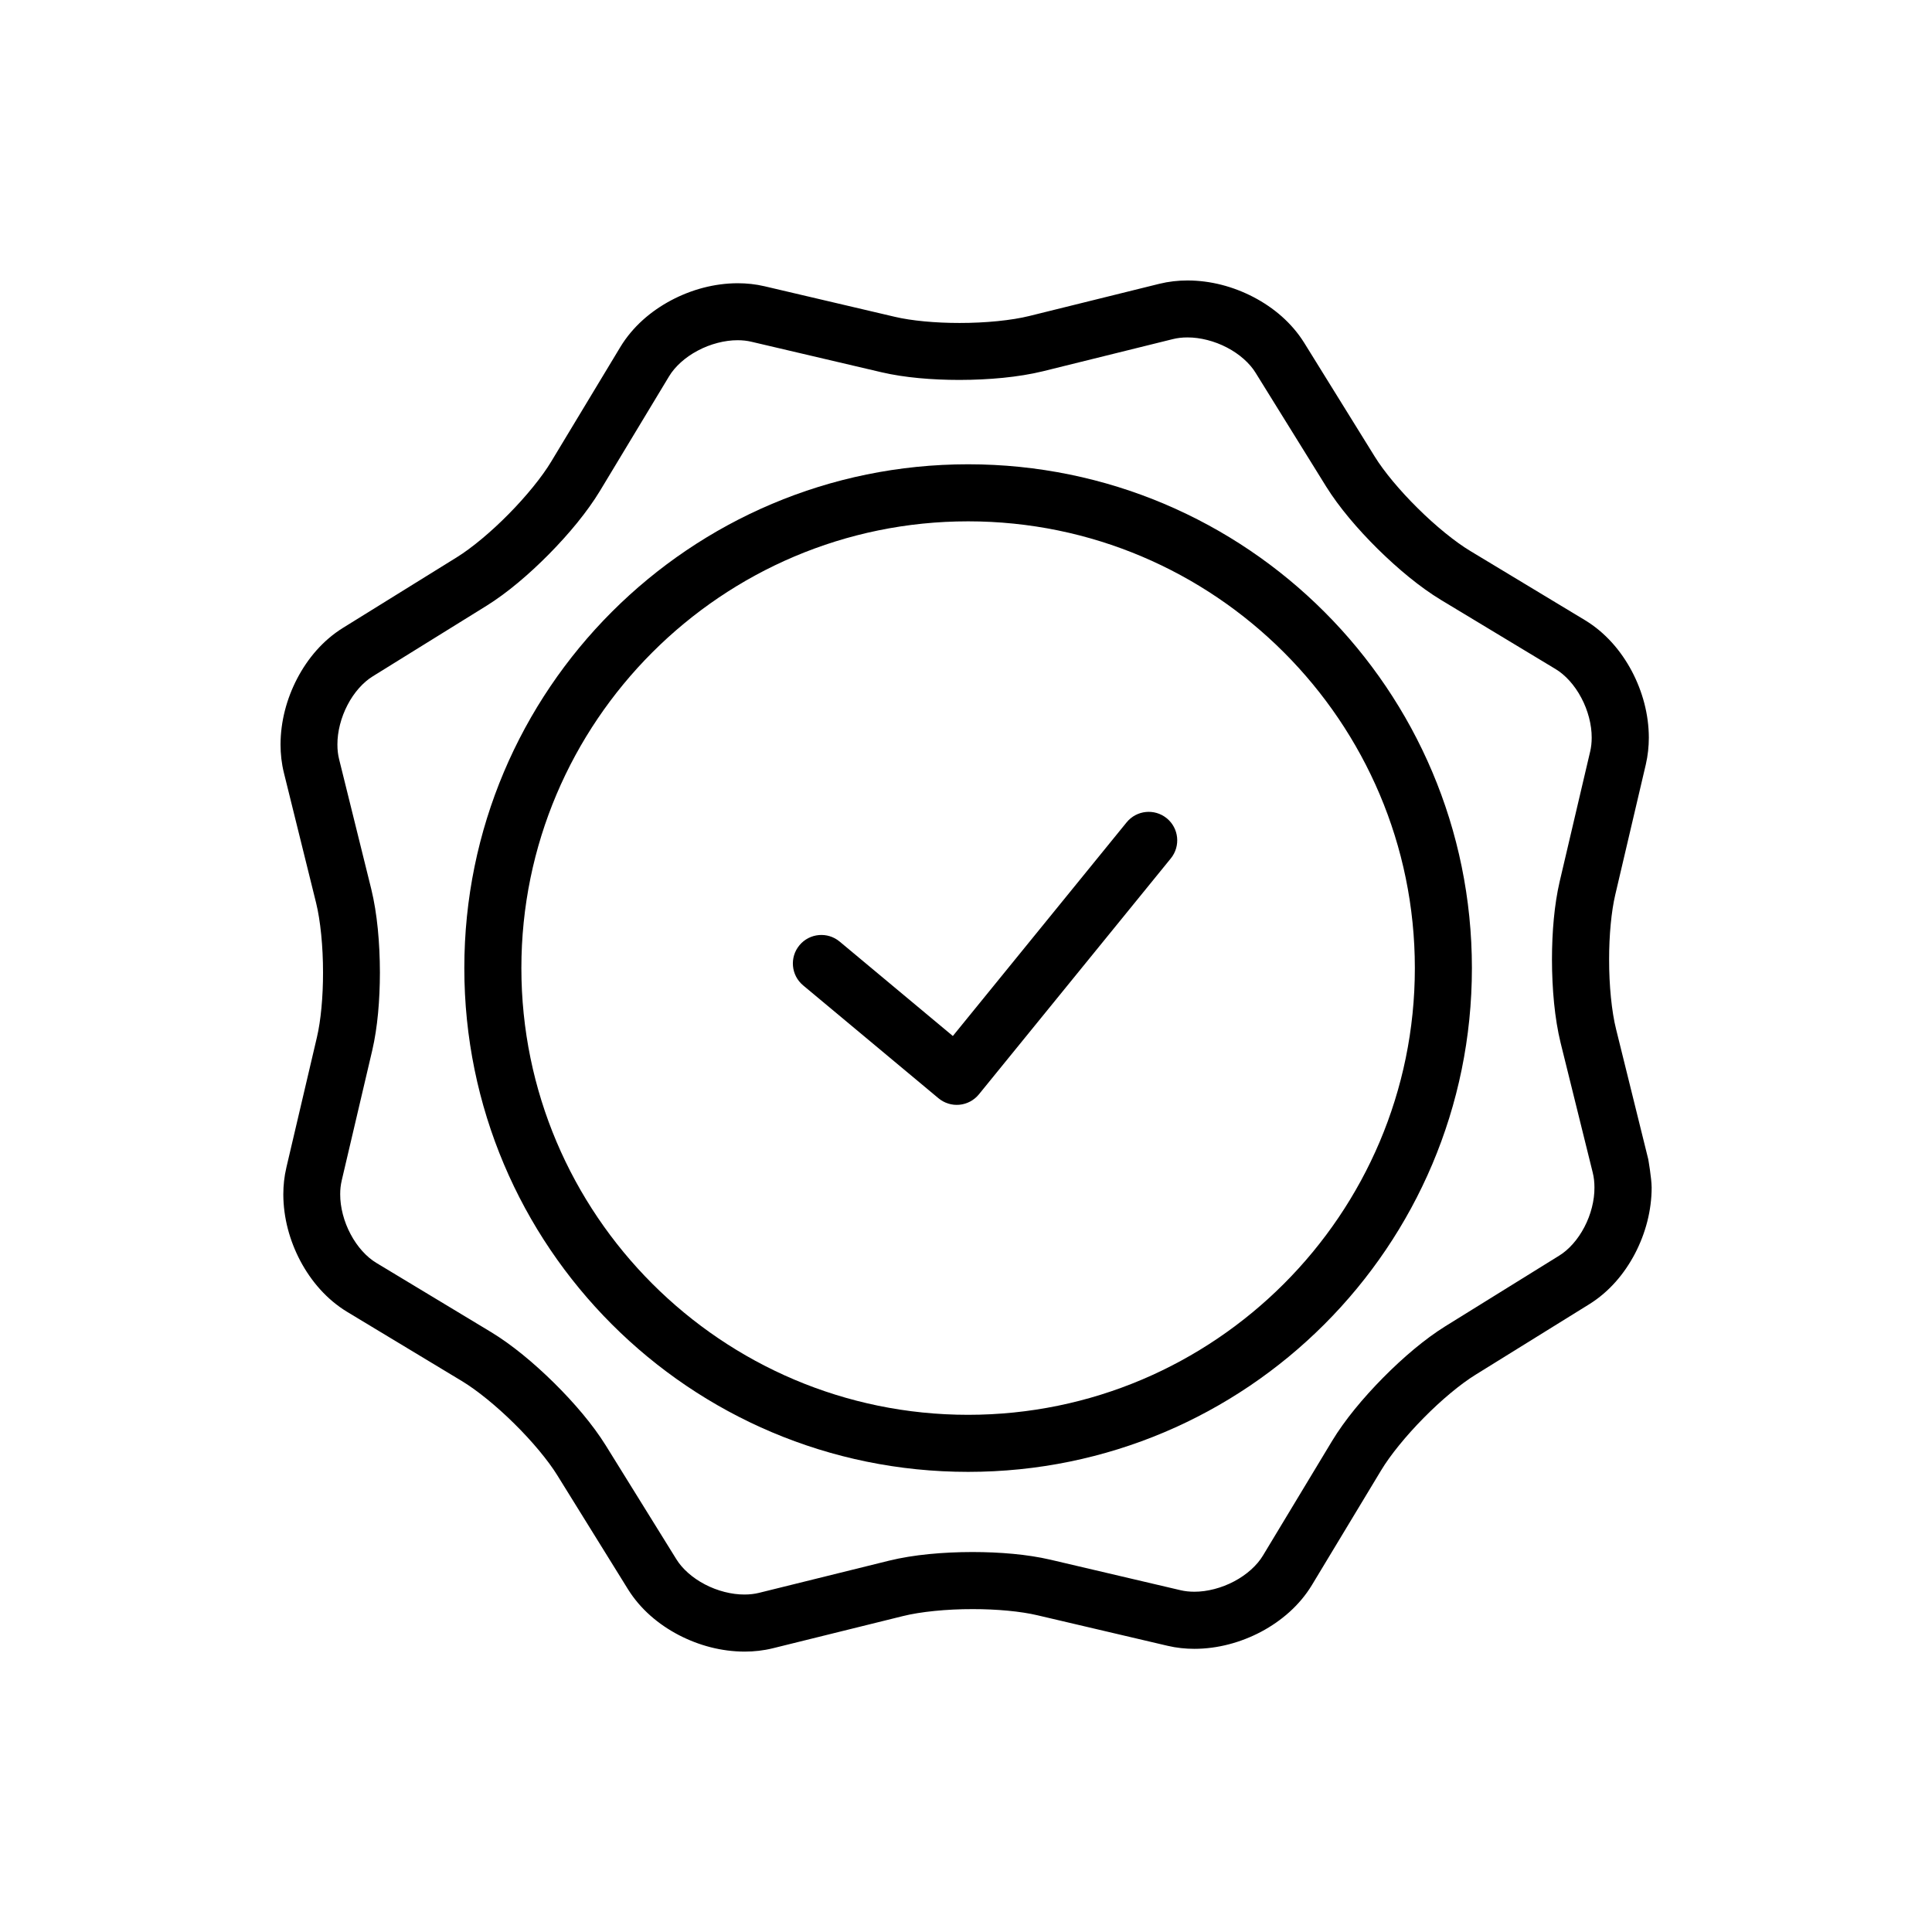
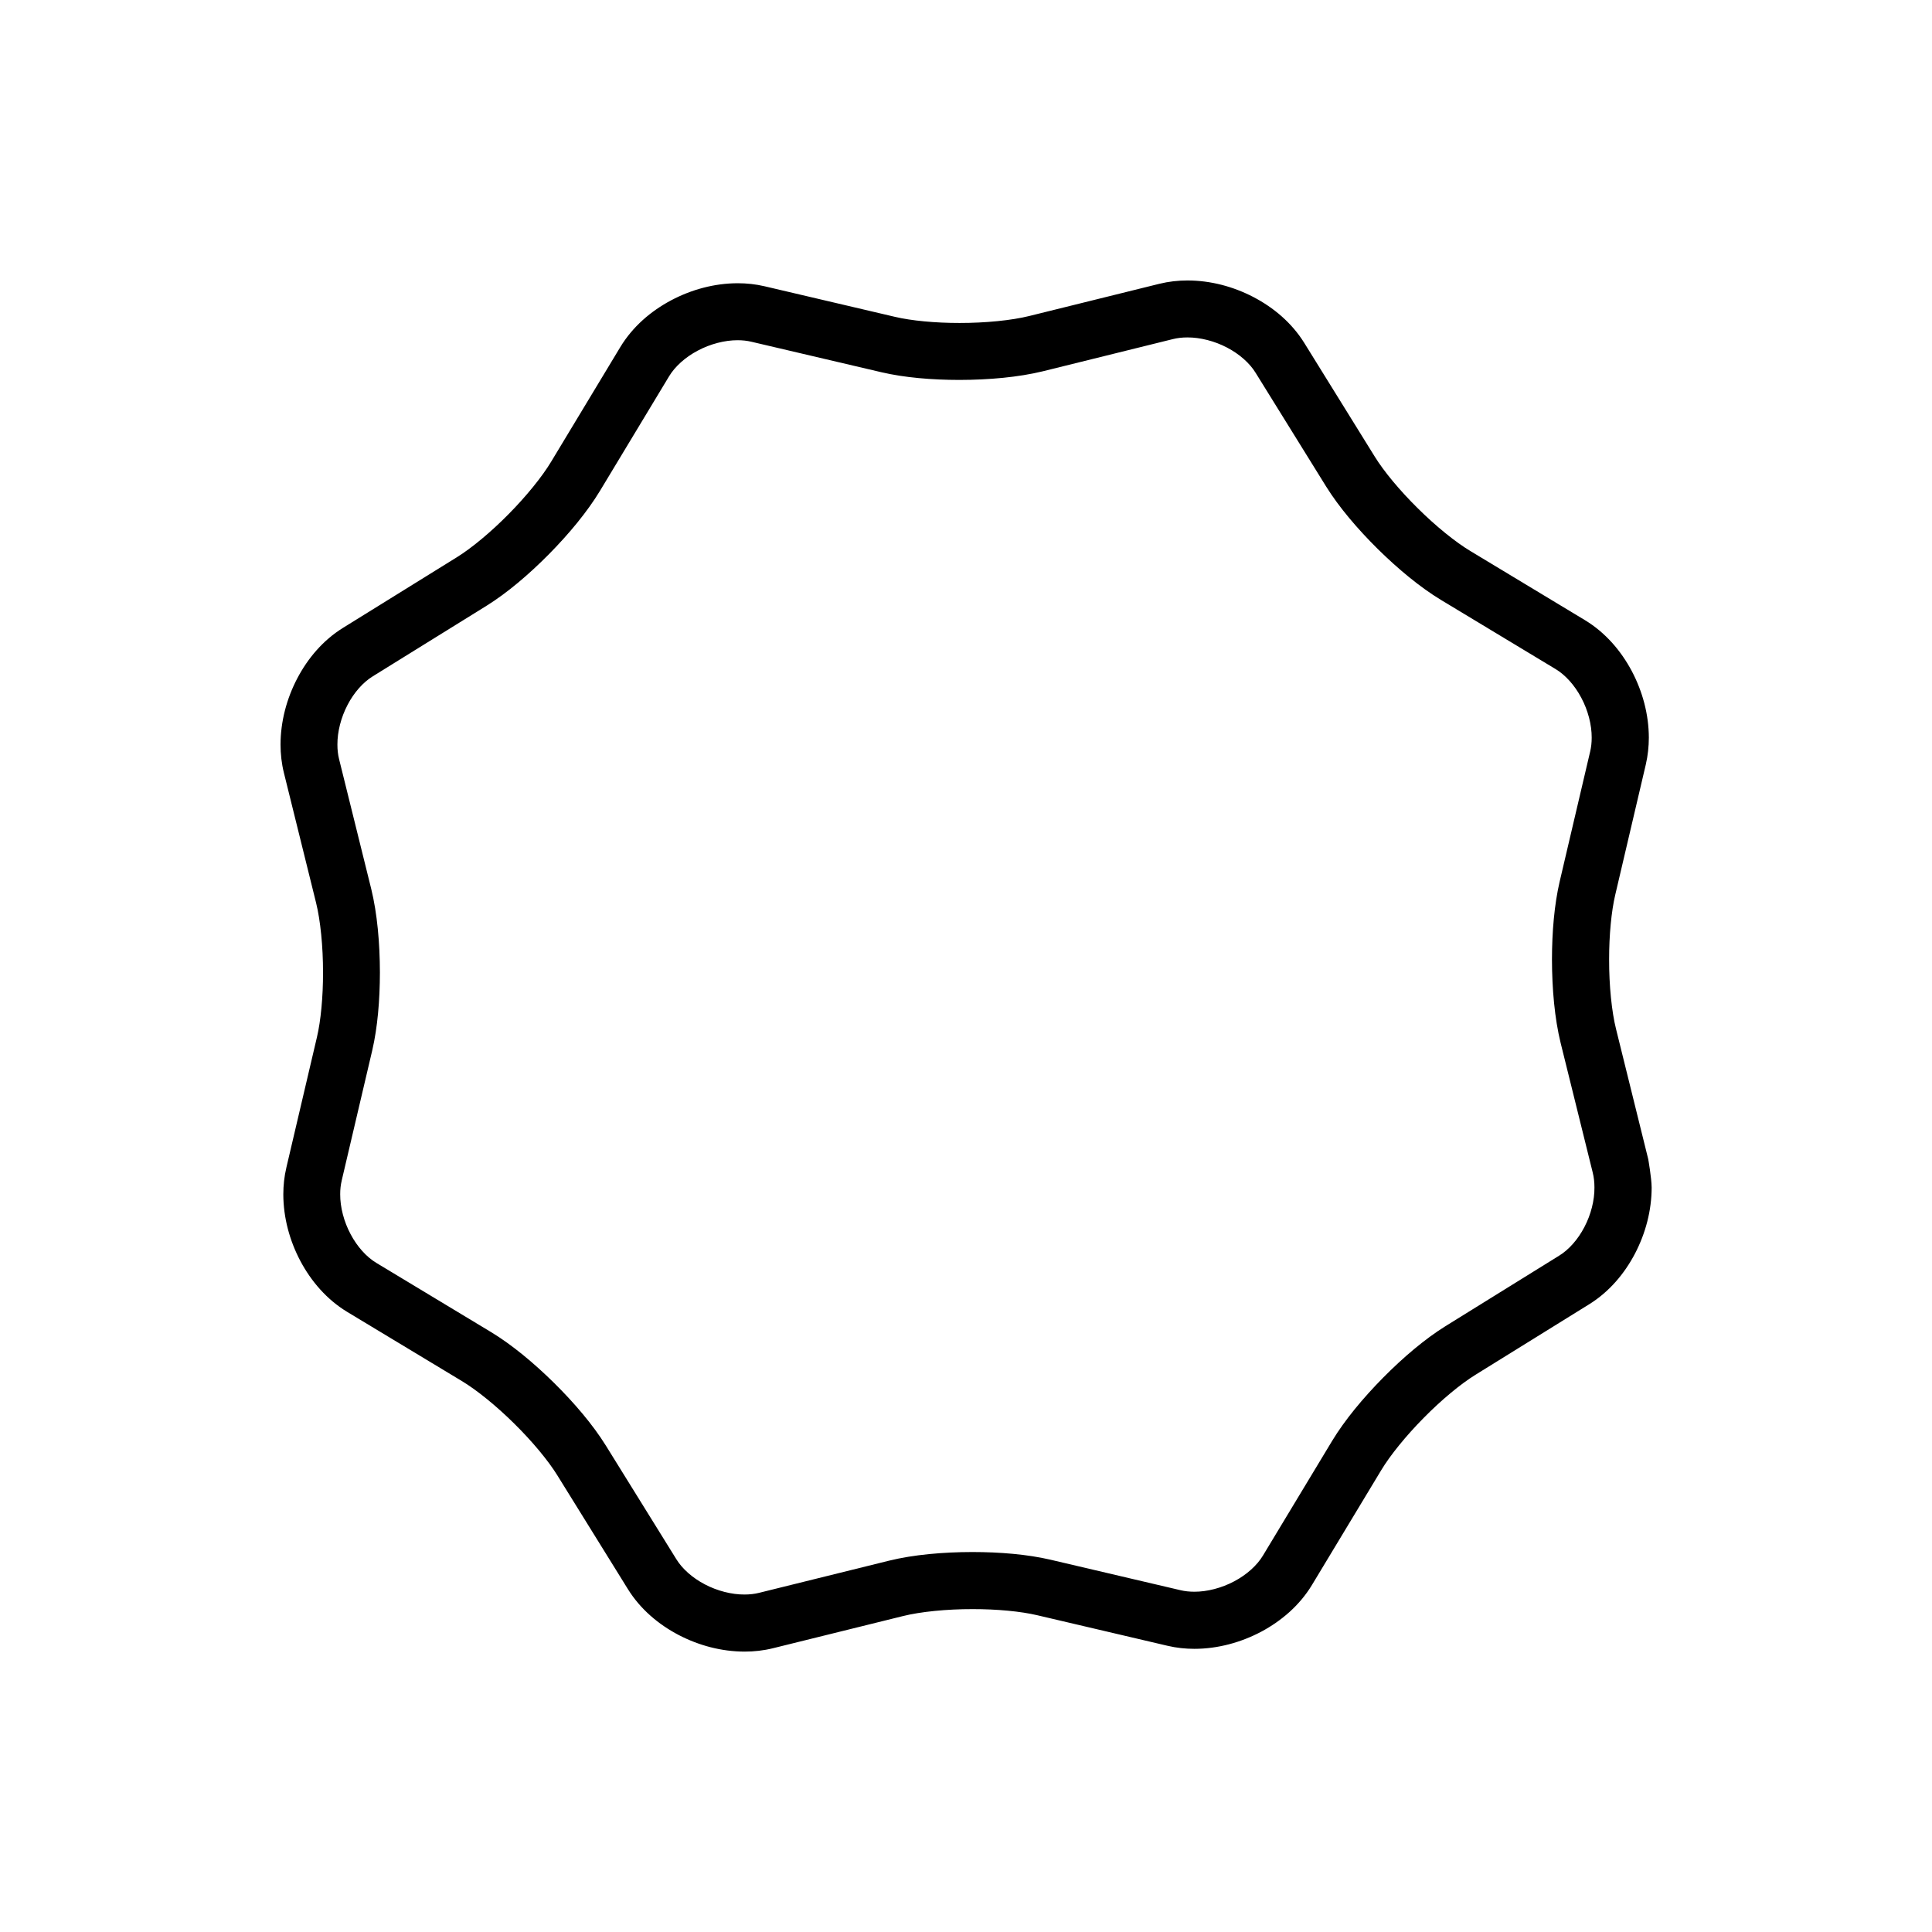
<svg xmlns="http://www.w3.org/2000/svg" fill="#000000" width="800px" height="800px" version="1.1" viewBox="144 144 512 512">
  <g>
-     <path d="m453.19 360.84c-3.246-2.629-7.996-2.141-10.629 1.098l-46.047 56.613-29.996-25.02c-3.211-2.676-7.977-2.242-10.645 0.961-2.676 3.203-2.242 7.969 0.961 10.641l35.875 29.918c1.559 1.293 3.559 1.914 5.566 1.719 2.004-0.191 3.859-1.184 5.141-2.754l50.875-62.547c2.621-3.238 2.137-8-1.102-10.629z" />
-     <path d="m400.56 267.04c-73.746 0-133.51 59.773-133.51 133.51s59.762 133.51 133.51 133.51c73.754 0 133.51-59.777 133.51-133.51s-59.758-133.51-133.51-133.51zm0 251.9c-65.277 0-118.39-53.113-118.39-118.39 0-65.285 53.117-118.39 118.39-118.39 65.289 0 118.39 53.113 118.39 118.39 0 65.285-53.105 118.39-118.39 118.39z" />
    <path d="m580.8 451.19-8.52-34.434c-1.168-4.644-1.863-11.633-1.848-18.48-0.012-6.402 0.598-12.809 1.629-17.16l8.098-34.531 0.004-0.016c0.539-2.344 0.789-4.719 0.797-7.082-0.02-6.176-1.664-12.242-4.523-17.652-2.871-5.394-6.996-10.203-12.383-13.473l-30.379-18.328c-3.969-2.379-9.191-6.613-13.895-11.285-4.727-4.648-9.035-9.812-11.461-13.754l-18.691-30.148c-3.301-5.289-8.082-9.32-13.441-12.121-5.371-2.797-11.371-4.394-17.477-4.402-2.504 0-5.023 0.281-7.5 0.891l-34.43 8.523c-4.656 1.16-11.645 1.859-18.488 1.848-6.402 0.012-12.809-0.598-17.148-1.629l-34.535-8.098c-2.352-0.551-4.734-0.801-7.094-0.801-6.184 0.012-12.254 1.664-17.652 4.523-5.402 2.871-10.203 6.996-13.473 12.391l-18.324 30.371c-2.383 3.977-6.621 9.195-11.285 13.906-4.648 4.727-9.82 9.027-13.754 11.453l-30.148 18.695c-5.297 3.293-9.332 8.082-12.133 13.441-2.797 5.367-4.387 11.375-4.402 17.477 0.004 2.504 0.281 5.027 0.898 7.508l8.523 34.43c1.152 4.644 1.855 11.633 1.84 18.48 0.016 6.402-0.59 12.812-1.621 17.164l-8.098 34.531 0.012-0.039c-0.57 2.387-0.812 4.781-0.816 7.133 0.016 6.184 1.664 12.246 4.523 17.66 2.875 5.394 6.996 10.195 12.391 13.473l30.383 18.324c3.965 2.383 9.191 6.621 13.895 11.285 4.727 4.648 9.023 9.812 11.453 13.758l18.695 30.145c3.293 5.289 8.082 9.32 13.43 12.121 5.371 2.797 11.375 4.394 17.488 4.402 2.5 0 5.019-0.277 7.496-0.891l34.441-8.52c4.637-1.164 11.633-1.863 18.48-1.848 6.402-0.012 12.812 0.594 17.16 1.629l34.531 8.098c2.348 0.551 4.727 0.797 7.094 0.797 6.176-0.012 12.246-1.664 17.66-4.519 5.391-2.875 10.203-6.996 13.473-12.391l18.324-30.371c2.383-3.977 6.621-9.195 11.285-13.906 4.644-4.727 9.812-9.027 13.754-11.453l30.148-18.695c5.297-3.301 9.32-8.086 12.121-13.441 2.793-5.371 4.387-11.375 4.398-17.48-0.02-2.5-0.906-7.508-0.906-7.508zm-16.914 17.984c-1.715 3.309-4.16 6.035-6.688 7.586l-30.145 18.695c-5.481 3.41-11.219 8.297-16.551 13.684-5.316 5.394-10.133 11.195-13.473 16.711l-18.324 30.371c-1.535 2.574-4.281 5.082-7.617 6.84-3.324 1.777-7.188 2.777-10.574 2.762-1.305 0-2.535-0.137-3.648-0.398l-34.531-8.098c-6.082-1.41-13.297-2.016-20.617-2.023-7.836 0.012-15.637 0.699-22.117 2.293l-34.434 8.52c-1.18 0.297-2.488 0.449-3.871 0.449-3.375 0.016-7.195-0.953-10.488-2.684-3.305-1.719-6.031-4.16-7.578-6.688l-18.703-30.148c-3.41-5.477-8.293-11.219-13.68-16.547-5.394-5.32-11.195-10.137-16.711-13.48l-30.379-18.324c-2.574-1.531-5.082-4.277-6.84-7.617-1.785-3.32-2.777-7.184-2.762-10.57-0.004-1.316 0.133-2.527 0.398-3.613v-0.035l8.102-34.531c1.41-6.074 2.012-13.297 2.023-20.609-0.016-7.836-0.711-15.637-2.289-22.105l-8.531-34.441c-0.293-1.184-0.449-2.488-0.441-3.875-0.016-3.371 0.953-7.188 2.684-10.484 1.715-3.316 4.16-6.035 6.691-7.586l30.148-18.695c5.481-3.41 11.219-8.297 16.551-13.684 5.316-5.394 10.125-11.195 13.473-16.711l18.324-30.375c1.535-2.574 4.277-5.082 7.617-6.84 3.32-1.777 7.18-2.769 10.57-2.762 1.301 0 2.519 0.137 3.641 0.402l34.535 8.098c6.07 1.41 13.285 2.016 20.605 2.023 7.836-0.016 15.637-0.711 22.121-2.293l34.434-8.523c1.184-0.297 2.484-0.449 3.871-0.449 3.371-0.012 7.188 0.953 10.484 2.684 3.309 1.719 6.039 4.168 7.586 6.695l18.695 30.145c3.414 5.477 8.293 11.215 13.68 16.547 5.402 5.316 11.199 10.133 16.715 13.477l30.375 18.324c2.574 1.535 5.078 4.277 6.836 7.617 1.785 3.32 2.777 7.184 2.762 10.57 0.004 1.301-0.137 2.535-0.398 3.664v-0.012l-8.098 34.531c-1.406 6.07-2.023 13.289-2.031 20.609 0.016 7.828 0.707 15.633 2.297 22.121l8.523 34.422h-0.004c0.297 1.176 0.441 2.481 0.441 3.875 0.035 3.371-0.926 7.195-2.66 10.488z" />
  </g>
</svg>